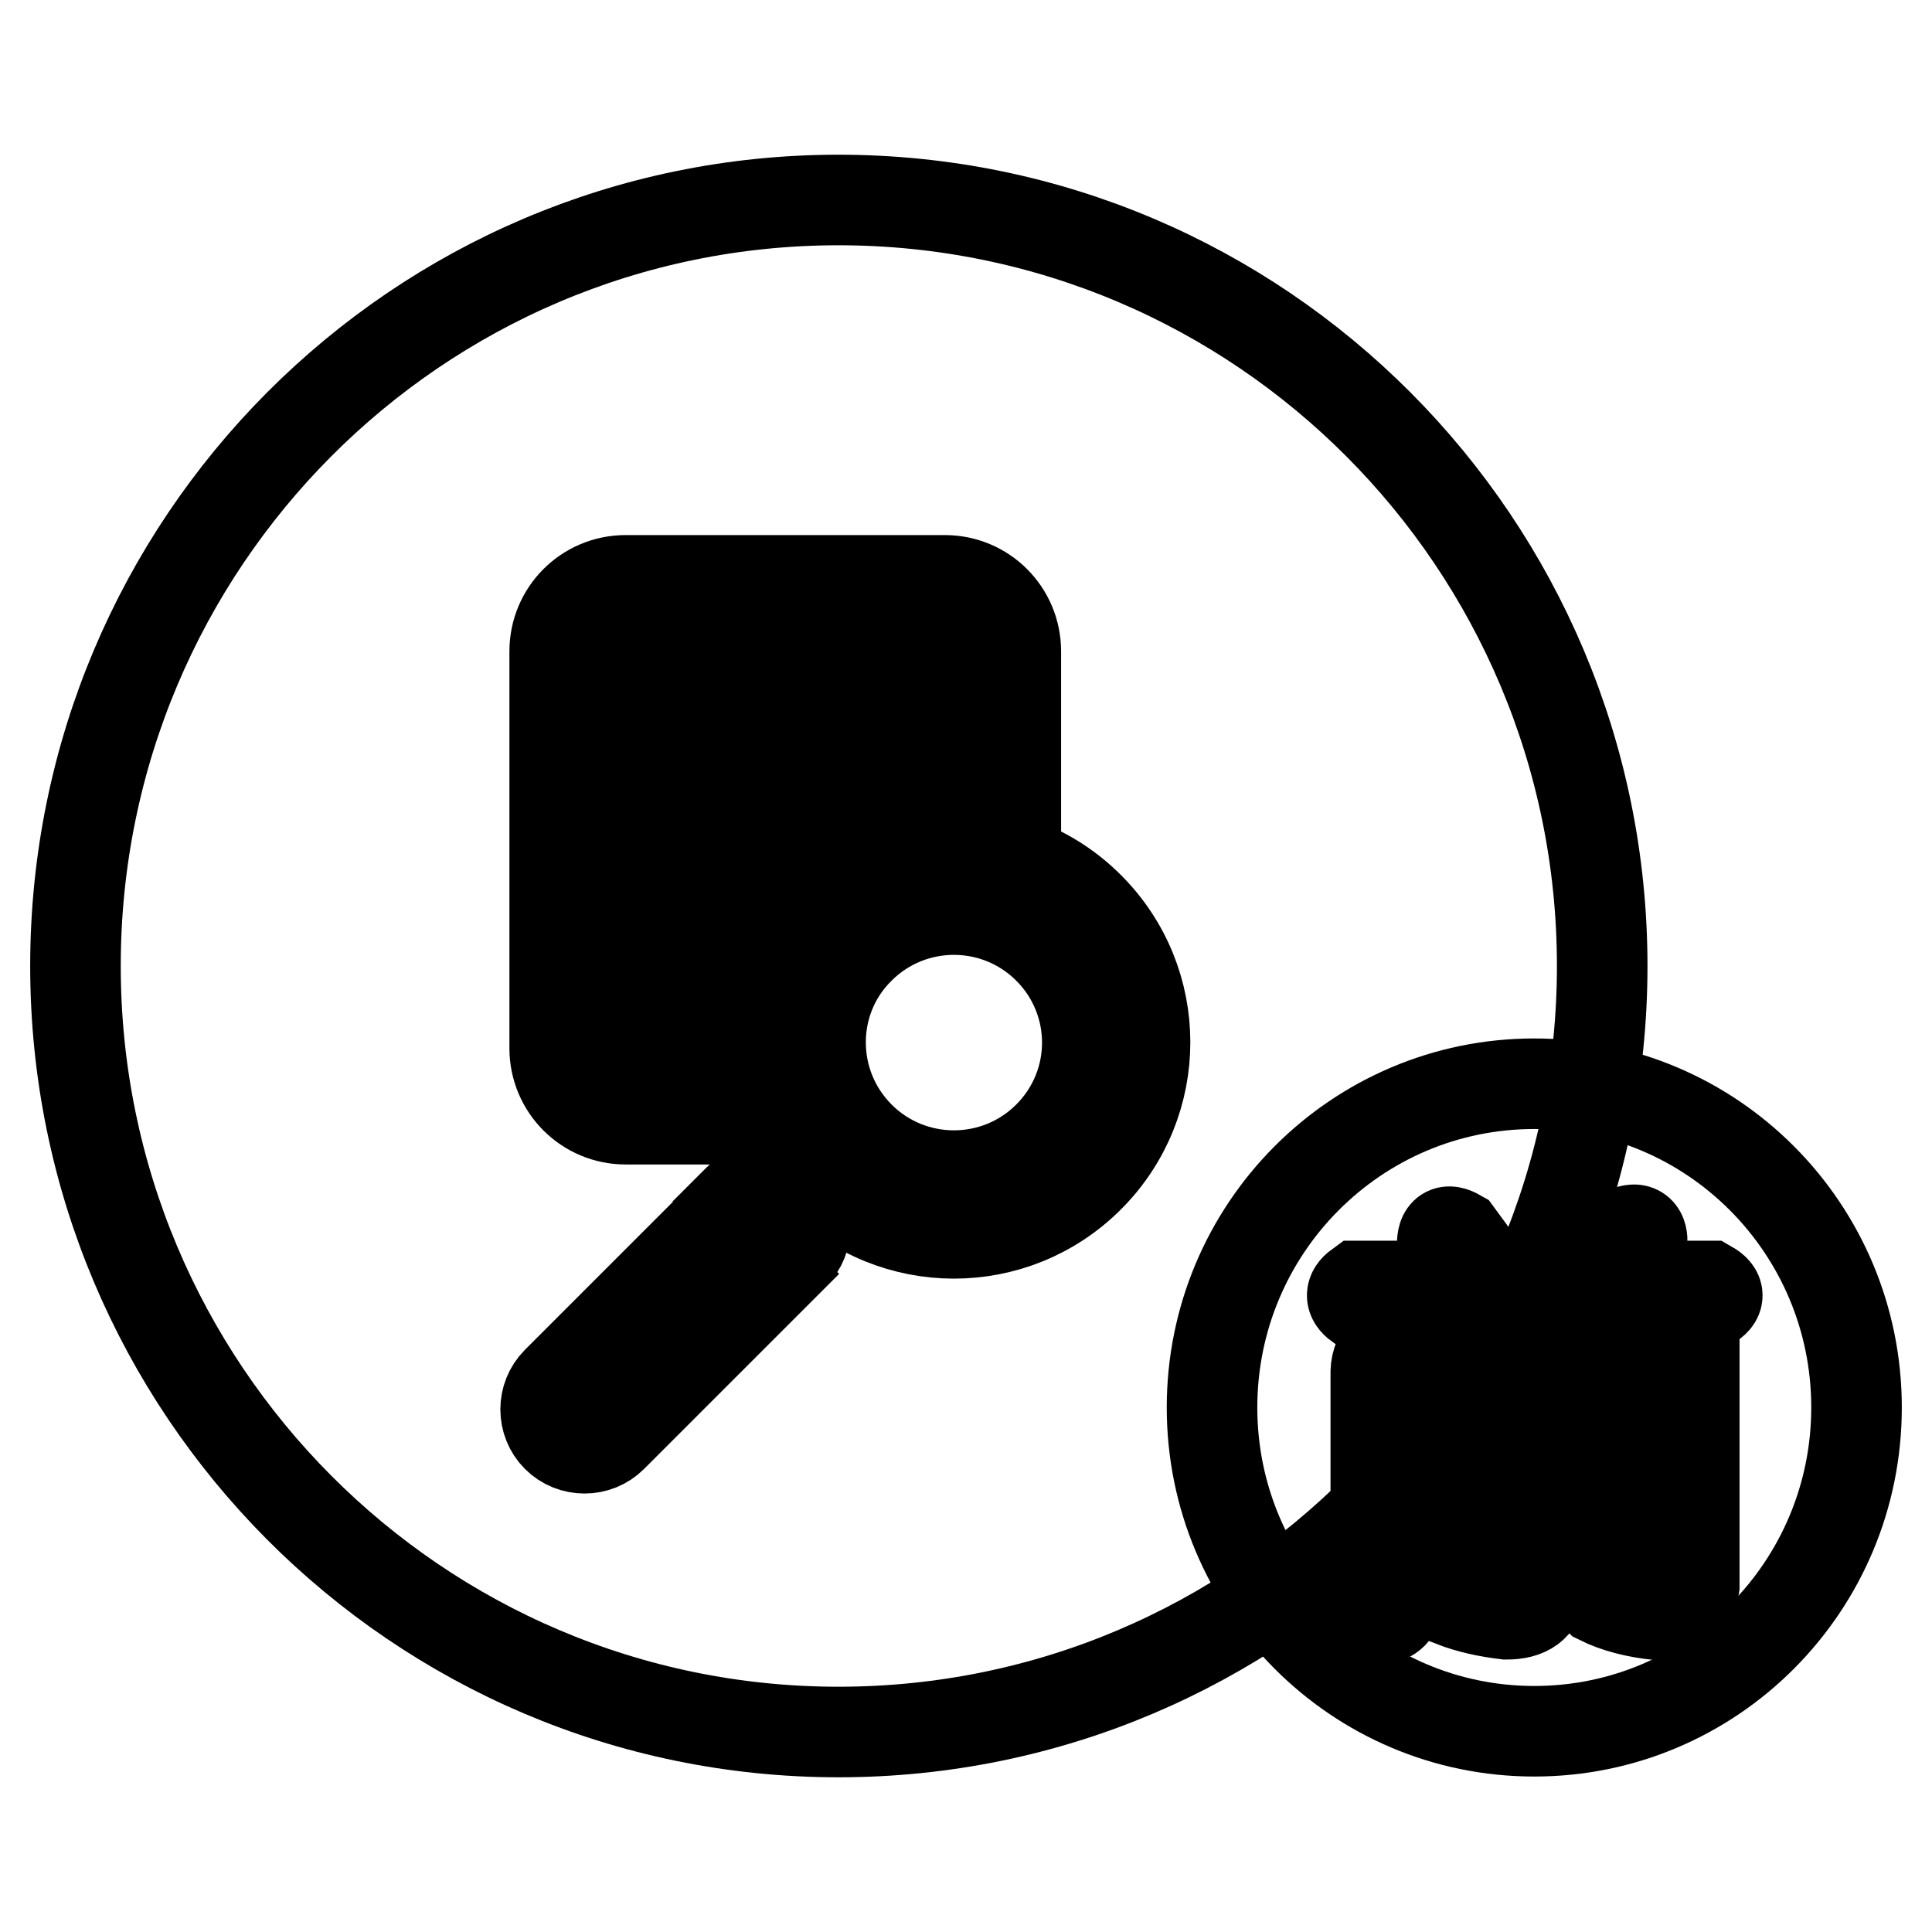
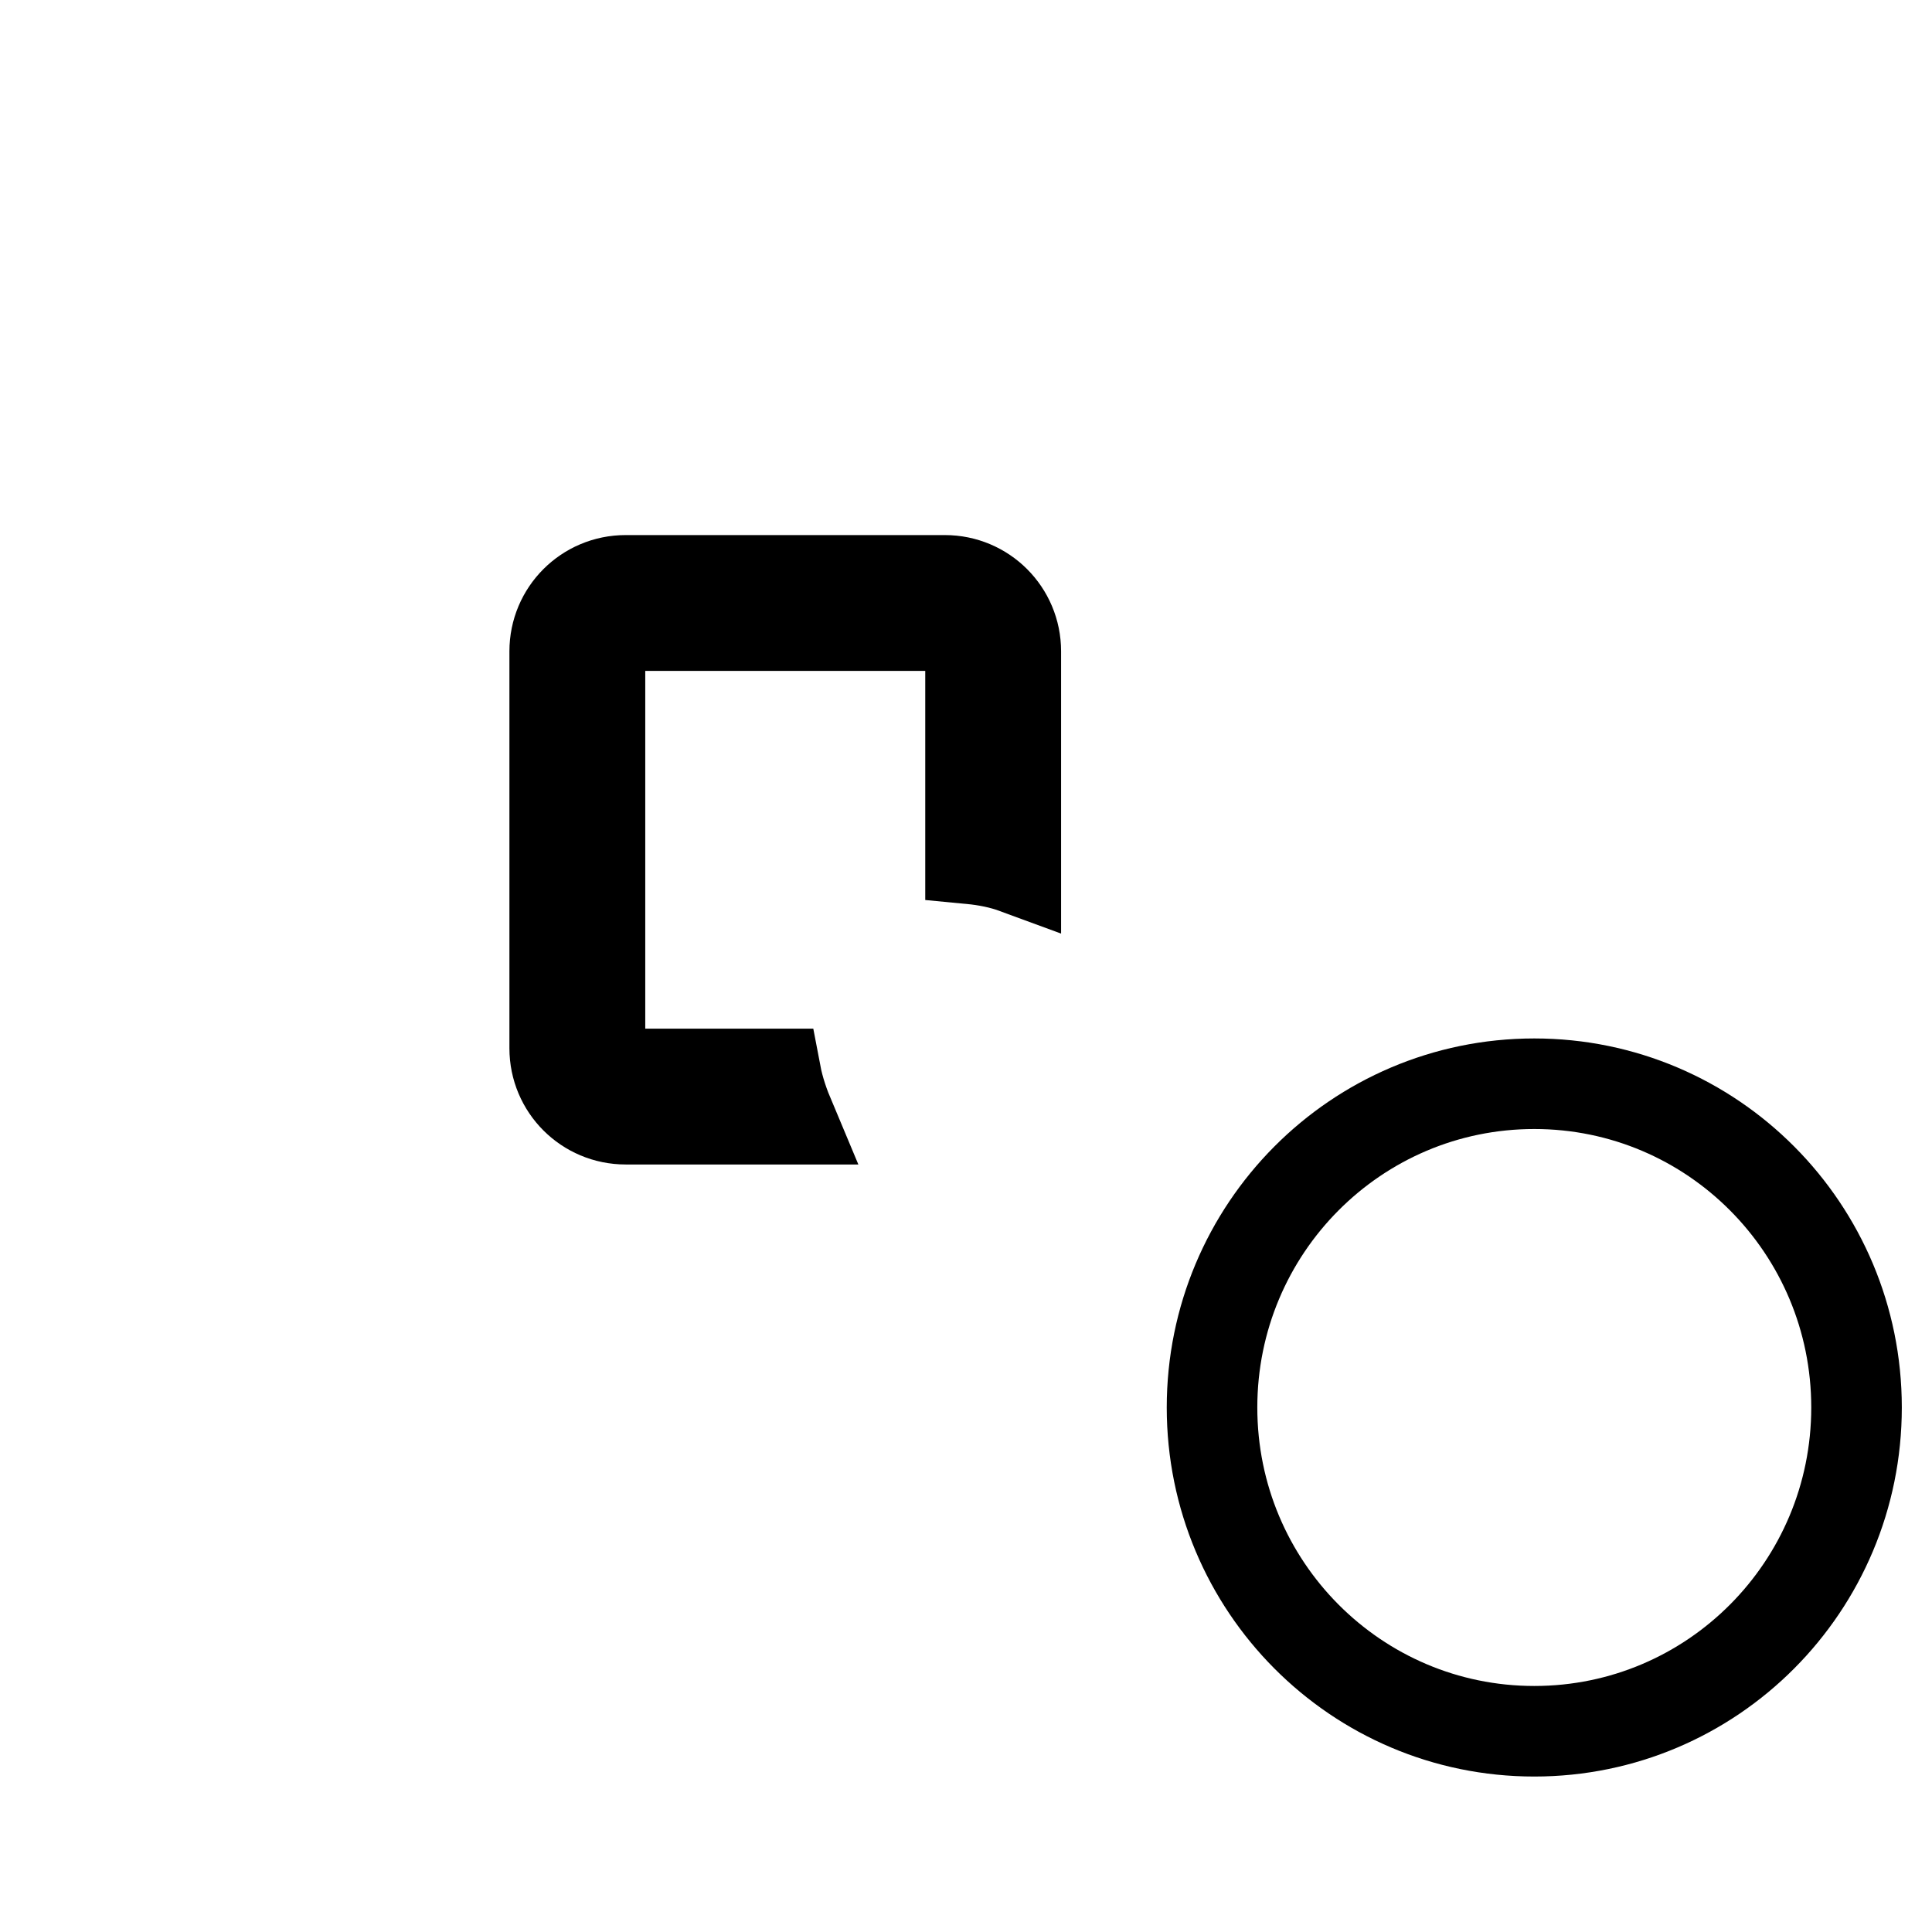
<svg xmlns="http://www.w3.org/2000/svg" version="1.1" x="0px" y="0px" viewBox="0 0 256 256" enable-background="new 0 0 256 256" xml:space="preserve">
  <g>
    <g>
-       <path stroke-width="12" fill-opacity="0" stroke="#000000" d="M212.3,128c0,56-45.3,101.5-101.2,101.5C55.3,229.5,10,184,10,128C10,72,55.3,26.5,111.1,26.5C167,26.5,212.3,72,212.3,128z" />
      <path stroke-width="12" fill-opacity="0" stroke="#000000" d="M246,186.5c0,23.7-19.1,42.9-42.7,42.9s-42.7-19.2-42.7-42.9c0-23.7,19.1-42.9,42.7-42.9S246,162.8,246,186.5z" />
-       <path stroke-width="12" fill-opacity="0" stroke="#000000" d="M121.1,98.3h-34c-0.9,0-1.6,0.7-1.6,1.6s0.7,1.6,1.6,1.6H121c0.9,0,1.6-0.7,1.6-1.6C122.6,99,121.9,98.3,121.1,98.3z M87.1,92.6H121c0.9,0,1.6-0.7,1.6-1.6c0-0.9-0.7-1.6-1.6-1.6H87.1c-0.9,0-1.6,0.7-1.6,1.6C85.5,91.9,86.2,92.6,87.1,92.6z M85.5,108.7c0,0.9,0.7,1.6,1.6,1.6h24.3c2.7-1.5,5.6-2.6,8.5-3.2H87.1C86.2,107.1,85.5,107.8,85.5,108.7z M85.5,117.5c0,0.9,0.7,1.6,1.6,1.6h14.2c0.8-1.1,1.7-2.2,2.7-3.2H87.1C86.2,115.9,85.5,116.7,85.5,117.5z M85.5,126.4c0,0.9,0.7,1.6,1.6,1.6h9.5c0.4-1.1,0.8-2.1,1.3-3.2H87.1C86.2,124.8,85.5,125.5,85.5,126.4z M85.5,135.2c0,0.9,0.7,1.6,1.6,1.6H95c0-1.1,0.1-2.1,0.3-3.2h-8.2C86.2,133.6,85.5,134.3,85.5,135.2z" />
-       <path stroke-width="12" fill-opacity="0" stroke="#000000" d="M144.3,120.2c-9.9-9.9-25.9-9.9-35.8,0c-9.9,9.9-9.9,25.9,0,35.8c9.9,9.9,25.9,9.9,35.8,0C154.2,146.1,154.2,130.1,144.3,120.2z M113.9,150.6c-6.9-6.9-6.9-18.1,0-24.9c6.9-6.9,18.1-6.9,25,0c6.9,6.9,6.9,18,0,24.9C132,157.5,120.8,157.5,113.9,150.6z" />
-       <path stroke-width="12" fill-opacity="0" stroke="#000000" d="M105.2,158.9c-2-2-5.3-2-7.3,0l-0.3,0.3l7.3,7.3l0.3-0.3C107.2,164.2,107.2,160.9,105.2,158.9z M73.8,183.1c-2,2-2,5.3,0,7.3c2,2,5.3,2,7.3,0l21.6-21.6l-7.3-7.3L73.8,183.1z" />
      <path stroke-width="12" fill-opacity="0" stroke="#000000" d="M102.8,142.3H82.9c-1.9,0-3.4-1.5-3.4-3.4V86.3c0-1.9,1.5-3.4,3.4-3.4h42.3c1.9,0,3.4,1.5,3.4,3.4v27.5c2.1,0.2,4.1,0.6,6,1.3V86.3c0-5.2-4.2-9.4-9.4-9.4H82.9c-5.2,0-9.4,4.2-9.4,9.4v52.6c0,5.2,4.2,9.4,9.4,9.4h21.8C103.9,146.4,103.2,144.4,102.8,142.3z" />
-       <path stroke-width="12" fill-opacity="0" stroke="#000000" d="M191.1,164.9c0-1.7,0.7-2.1,2.1-1.3c2.3,3.1,3.8,5.3,4.6,6.8h13.1c1.4-2.2,3-4.6,4.6-7.2c1.4-0.6,2.1-0.1,2.1,1.3c-1.4,2.3-2.7,4.2-3.8,5.9h12.7c1.4,0.8,1.4,1.7,0,2.5h-46.5c-1.1-0.8-1.1-1.7,0-2.5h14.8C194,169.3,192.8,167.4,191.1,164.9z M186.9,178h12.7c3.4,0,4.9,1.5,4.6,4.6v27.9c-0.3,2.3-1.8,3.4-4.6,3.4c-2.5-0.3-4.9-0.8-7.2-1.7c-1.1-1.4-0.8-2.3,0.8-2.5c5.6,2,8.5,2,8.5,0v-8.9h-16.9v12.7c-0.8,1.1-1.7,1.1-2.5,0v-31.2C182.2,179.4,183.7,178,186.9,178z M199.1,180.6h-11.8c-1.7,0-2.5,0.7-2.5,2.1v5.5h16.9v-5.5C201.9,181.3,201.1,180.6,199.1,180.6z M201.6,190.7h-16.9v7.6h16.9V190.7z M213.5,180.6v24.1c-0.8,1.4-1.7,1.4-2.5,0v-24.1C211.8,179.2,212.6,179.2,213.5,180.6z M224.5,178.9v31.3c-0.3,2.2-1.8,3.5-4.6,3.8c-3.1-0.3-5.8-1-8-2.1c-1.1-1.1-0.8-2,0.8-2.5c5.9,2.8,9,2.8,9.3,0v-30.4C222.8,177.2,223.6,177.2,224.5,178.9z" />
    </g>
  </g>
</svg>